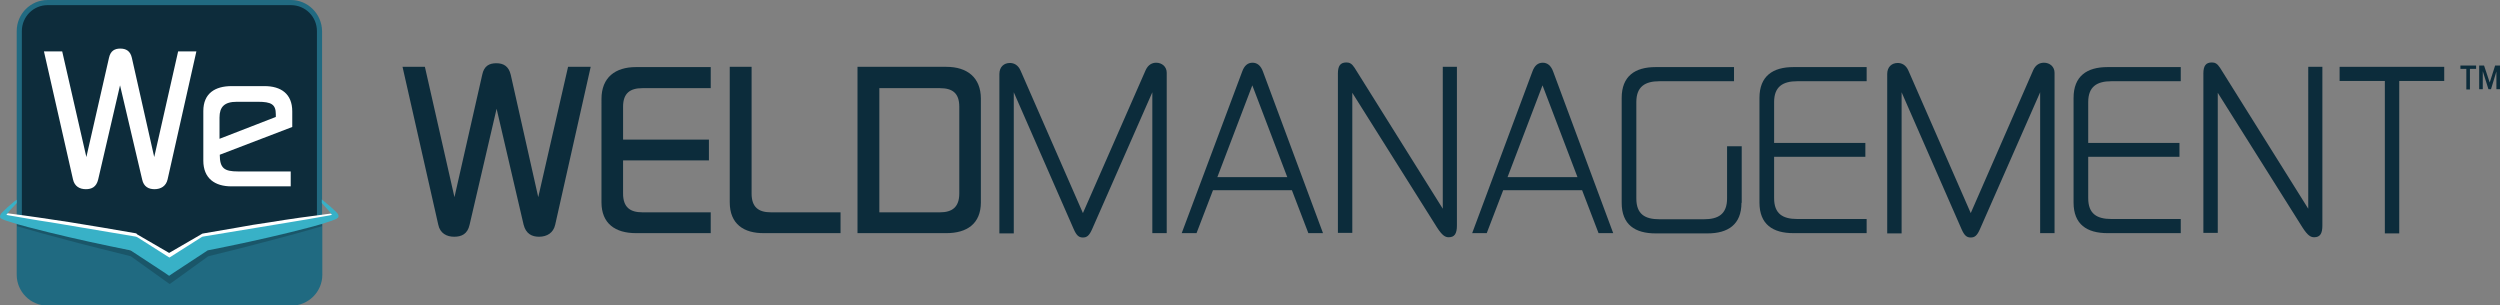
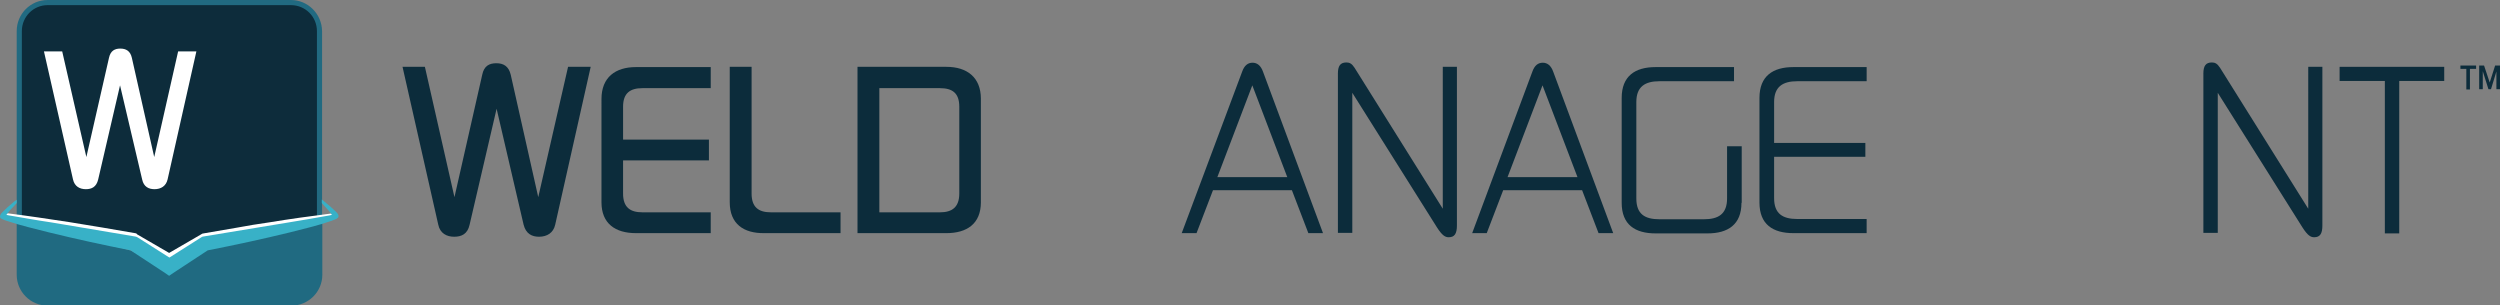
<svg xmlns="http://www.w3.org/2000/svg" version="1.1" id="Layer_1" x="0px" y="0px" viewBox="0 0 972.6 118.8" style="enable-background:new 0 0 972.6 118.8;" xml:space="preserve">
  <rect x="0" y="0" width="972.6" height="118.8" fill="#808080" stroke="none" />
  <style type="text/css">
	.st0{fill:#0D2C3B;}
	.st1{fill:#216A81;}
	.st2{fill:#206A81;}
	.st3{opacity:0.2;fill:#01060D;}
	.st4{fill:#FFFFFF;}
	.st5{fill:#38B1C7;}
	.st6{fill:#0C2C3B;}
</style>
  <g>
    <g>
      <g>
        <g>
          <path class="st0" d="M51.5,96.2l-0.1,0L7.5,86.1v-74C7.5,6,12.4,1,18.5,1h94.6c6.1,0,11.1,5,11.1,11.1v74l-44.7,9.6l-13.7,8      L51.5,96.2z" />
          <path class="st1" d="M113.2,2c5.6,0,10.1,4.5,10.1,10.1v73.2l-43.8,9.4l-0.4,0.1L78.8,95l-13,7.7l-13.7-7.2l-0.3-0.1l-0.3-0.1      L8.5,85.3V12.1C8.5,6.5,13,2,18.5,2H113.2 M113.2,0H18.5C11.9,0,6.5,5.4,6.5,12.1v74.7c0,0.1,0,0.1,0.1,0.1l44.6,10.2      c0,0,0,0,0,0l14.6,7.7c0,0,0,0,0.1,0c0,0,0,0,0.1,0l13.9-8.2c0,0,0,0,0,0l45.3-9.8c0.1,0,0.1-0.1,0.1-0.1V12.1      C125.2,5.4,119.8,0,113.2,0L113.2,0z" />
        </g>
        <g>
          <path class="st2" d="M80,97.1l-14.1,8.3l-0.1-0.1L51,97.5L6.5,85.3v21.6c0,6.6,5.4,12,12,12h94.9c6.6,0,12-5.4,12-12V85.2      L80,97.1z" />
        </g>
      </g>
      <g>
-         <path class="st3" d="M104.7,89c-8.6,1.6-17.1,3.5-25.6,5.3l-0.5,0.1l-0.5,0.3l-12.2,8.5l-12.2-8.5l-0.5-0.3l-0.5-0.1     c-8.5-1.8-17-3.7-25.6-5.3c-6.8-1.3-13.7-2.6-20.5-3.8V88c6.5,1.9,13,3.7,19.5,5.4c8.2,2.2,16.5,4.2,24.8,6.3l13.4,9.6l1.7,1.2     l1.7-1.2L81,99.7c8.3-2,16.5-4.1,24.8-6.3c6.5-1.7,13-3.5,19.5-5.4v-2.8C118.4,86.4,111.5,87.7,104.7,89z" />
-       </g>
+         </g>
      <path class="st4" d="M128.6,83.1c-8,1-15.9,2.1-23.8,3.4c-4.3,0.6-8.5,1.3-12.8,2.1l-12.8,2.2l-0.5,0.1l-0.5,0.3l-12.4,7.2    l-12.4-7.2L53,90.8l-0.5-0.1l-12.8-2.2c-4.3-0.7-8.5-1.4-12.8-2.1c-7.9-1.2-15.8-2.4-23.8-3.4c-1.6-0.3-2.3,1.8-2.3,1.8    c8.4,2.2,16.8,4.2,25.2,6.1c4.2,1,8.4,1.9,12.7,2.8l12.2,2.5l13.4,8l1.5,0.9l1.5-0.9l13.4-8L93,93.7c4.2-0.9,8.5-1.8,12.7-2.8    c8.4-1.9,16.9-3.9,25.2-6.1C130.9,84.9,130.9,83.1,128.6,83.1z" />
      <path class="st5" d="M131.7,84c0-0.1-0.1-0.3-0.1-0.4c-0.1-0.1-0.1-0.3-0.2-0.4c-0.1-0.2-0.3-0.4-0.4-0.5    c-0.3-0.3-0.5-0.6-0.8-0.8c-1-1-2.1-1.9-3.2-2.8c-0.6-0.5-1.2-1-1.8-1.5V79l0.9,1c0.9,1,1.9,2,2.7,3.1l0.3,0.5l-0.9,0.2    c-5.4,1-10.9,1.9-16.3,2.8L79.2,92l-0.5,0.1l-0.5,0.3l-12.3,7.8l-12.3-7.8L53,92.1L52.5,92l-32.7-5.5c-5.5-0.8-10.9-1.8-16.3-2.7    c-0.3-0.1-0.7-0.1-1-0.2c0.1-0.1,0.1-0.2,0.2-0.3c0.8-1.1,1.7-2.1,2.7-3.1L6.5,79v-1.3c-0.7,0.5-1.4,1-2,1.6    c-1.1,0.9-2.1,1.8-3.1,2.8c-0.3,0.3-0.5,0.5-0.8,0.8c-0.1,0.2-0.3,0.3-0.4,0.6c0,0.2-0.2,0.2-0.2,0.9C0,84.6,0.4,85,0.4,85    l0.2,0.1l0.2,0.1c0.8,0.4,1.4,0.6,2.1,0.8c5.3,1.8,10.7,3,16.1,4.4c10.6,2.6,21.2,4.9,31.8,7l13.4,8.8l1.6,1.1l1.6-1.1l13.4-8.8    c10.7-2.1,21.4-4.4,32-7c5.4-1.4,10.8-2.6,16.2-4.5l1-0.4c0.4-0.2,0.6-0.1,1.3-0.7C131.5,85,131.8,83.9,131.7,84z" />
    </g>
    <g>
      <path class="st4" d="M46.7,33.2l-8.5,36.6c-0.7,3-2.6,3.8-4.8,3.8c-2.4,0-4.4-1.1-5-3.8L17.1,20h7.1l9.4,41.1l8.8-38.6    c0.6-2.8,2.3-3.6,4.4-3.6c2.2,0,3.9,0.9,4.5,3.6l8.7,38.6L69.3,20h7.1L65.2,69.8c-0.6,2.6-2.6,3.8-5.1,3.8c-2.2,0-4.2-0.9-4.8-3.8    L46.7,33.2z" />
-       <path class="st4" d="M113.1,72.5H90c-6.4,0-10.9-3.1-10.9-10V43.2c0-6.9,4.6-9.7,11-9.7h12.8c6.4,0,10.8,3,10.8,9.8v6.1L85.5,60.2    c0,5.3,1.8,6.5,7.1,6.5h20.5V72.5z M85.4,54l21.9-8.5v-1.1c0-3.8-1.8-4.8-6.9-4.8h-8.3c-4.8,0-6.7,2-6.7,6.1V54z" />
    </g>
    <g>
      <path class="st6" d="M193.2,42.3l-10.5,45.1c-0.8,3.7-3.2,4.7-6,4.7c-2.9,0-5.5-1.3-6.2-4.7L156.6,26h8.7l11.5,50.7l10.8-47.6    c0.7-3.5,2.8-4.5,5.5-4.5c2.7,0,4.8,1.1,5.6,4.5l10.7,47.6L221,26h8.8L216,87.4c-0.7,3.2-3.2,4.7-6.3,4.7c-2.7,0-5.1-1.1-6-4.7    L193.2,42.3z" />
      <path class="st6" d="M242.4,62.4v12.9c0,5.3,2.7,7.3,7.5,7.3h26.6v8.1h-29.1c-8,0-13.4-3.7-13.4-12V38.5c0-8.4,5.4-12.4,13.4-12.4    h29.1v8.2h-26.6c-4.7,0-7.5,1.9-7.5,7.2v12.8h33.4v8.1H242.4z" />
      <path class="st6" d="M283.9,78.7V26h8.5v49.3c0,5.3,2.7,7.3,7.5,7.3H327v8.1h-29.7C289.3,90.8,283.9,87.1,283.9,78.7z" />
      <path class="st6" d="M333.6,26h34.6c8,0,13.4,4.1,13.4,12.4v40.3c0,8.4-5.5,12-13.4,12h-34.6V26z M342.1,34.2v48.4h23.6    c4.7,0,7.5-2,7.5-7.3V41.5c0-5.3-2.7-7.2-7.5-7.2H342.1z" />
    </g>
    <g>
-       <path class="st6" d="M445.7,27.3c1-2.2,2.6-2.9,4.1-2.9c2.2,0,4.1,1.5,4.1,3.9v62.4h-5.6V35.9l-23.4,53.2c-1.1,2.5-2,3.3-3.6,3.3    c-1.6,0-2.5-0.8-3.6-3.3l-23.3-53.2v54.9h-5.6v-62c0-2.8,1.8-4.3,4.1-4.3c1.5,0,3.2,0.7,4.2,3.1l24.2,55.3L445.7,27.3z" />
      <path class="st6" d="M459.7,90.8L483.2,28c0.9-2.6,2.3-3.6,4.1-3.6c1.7,0,3.2,1,4.1,3.6l23.3,62.7h-5.7l-6.4-16.7h-30.7l-6.4,16.7    H459.7z M487.2,33.2l-13.6,35.7h27.2L487.2,33.2z" />
      <path class="st6" d="M566.8,26v61.7c0,3.2-0.9,4.6-3.2,4.6c-1.3,0-2.5-0.6-4.6-3.9l-32.9-52.3v54.5h-5.6v-62    c0-2.9,0.9-4.3,3.3-4.3c1.2,0,2.1,0.4,3.2,2.1l34.3,54.8V26H566.8z" />
      <path class="st6" d="M572.7,90.8L596.1,28c0.9-2.6,2.3-3.6,4.1-3.6c1.7,0,3.2,1,4.1,3.6l23.3,62.7h-5.7l-6.4-16.7h-30.7l-6.4,16.7    H572.7z M600.1,33.2l-13.6,35.7h27.2L600.1,33.2z" />
      <path class="st6" d="M677.5,78.9c0,8.5-5.3,11.9-13.2,11.9h-20.2c-8,0-13.2-3.4-13.2-11.9V38.1c0-8.5,5.2-12,13.2-12h30.5v5.5h-29    c-5.6,0-9,2.1-9,8.1v37.5c0,6.1,3.3,8.1,9,8.1h17.3c5.6,0,9-2,9-8.1V56.9h5.7V78.9z" />
      <path class="st6" d="M690.2,61v16.1c0,6.1,3.4,8.1,9,8.1h27v5.5h-28.5c-8,0-13.2-3.4-13.2-11.9V38.1c0-8.5,5.2-12,13.2-12h28.5    v5.5h-27c-5.6,0-9,2.1-9,8.1v15.9h35.5V61H690.2z" />
-       <path class="st6" d="M791,27.3c1-2.2,2.6-2.9,4.2-2.9c2.2,0,4.1,1.5,4.1,3.9v62.4h-5.6V35.9l-23.4,53.2c-1.1,2.5-2,3.3-3.6,3.3    c-1.6,0-2.5-0.8-3.6-3.3l-23.3-53.2v54.9h-5.6v-62c0-2.8,1.8-4.3,4.1-4.3c1.5,0,3.2,0.7,4.2,3.1l24.2,55.3L791,27.3z" />
-       <path class="st6" d="M812.4,61v16.1c0,6.1,3.4,8.1,9,8.1h27v5.5h-28.5c-8,0-13.2-3.4-13.2-11.9V38.1c0-8.5,5.2-12,13.2-12h28.5    v5.5h-27c-5.6,0-9,2.1-9,8.1v15.9h35.5V61H812.4z" />
      <path class="st6" d="M903.5,26v61.7c0,3.2-0.9,4.6-3.2,4.6c-1.3,0-2.5-0.6-4.6-3.9l-32.9-52.3v54.5h-5.6v-62    c0-2.9,0.9-4.3,3.3-4.3c1.2,0,2.1,0.4,3.2,2.1l34.3,54.8V26H903.5z" />
      <path class="st6" d="M933.4,31.5v59.3h-5.6V31.5h-17.6V26h40.7v5.5H933.4z" />
    </g>
    <g>
      <path class="st6" d="M963.2,26.8h-2.3v8h-1.4v-8h-2.3v-1.3h6.1V26.8z M964.5,34.7v-9.2h1.9l2.2,6.6l2.1-6.6h1.9v9.2h-1.4v-6.9    l-2.1,6.9h-1l-2.2-7v7H964.5z" />
    </g>
  </g>
</svg>